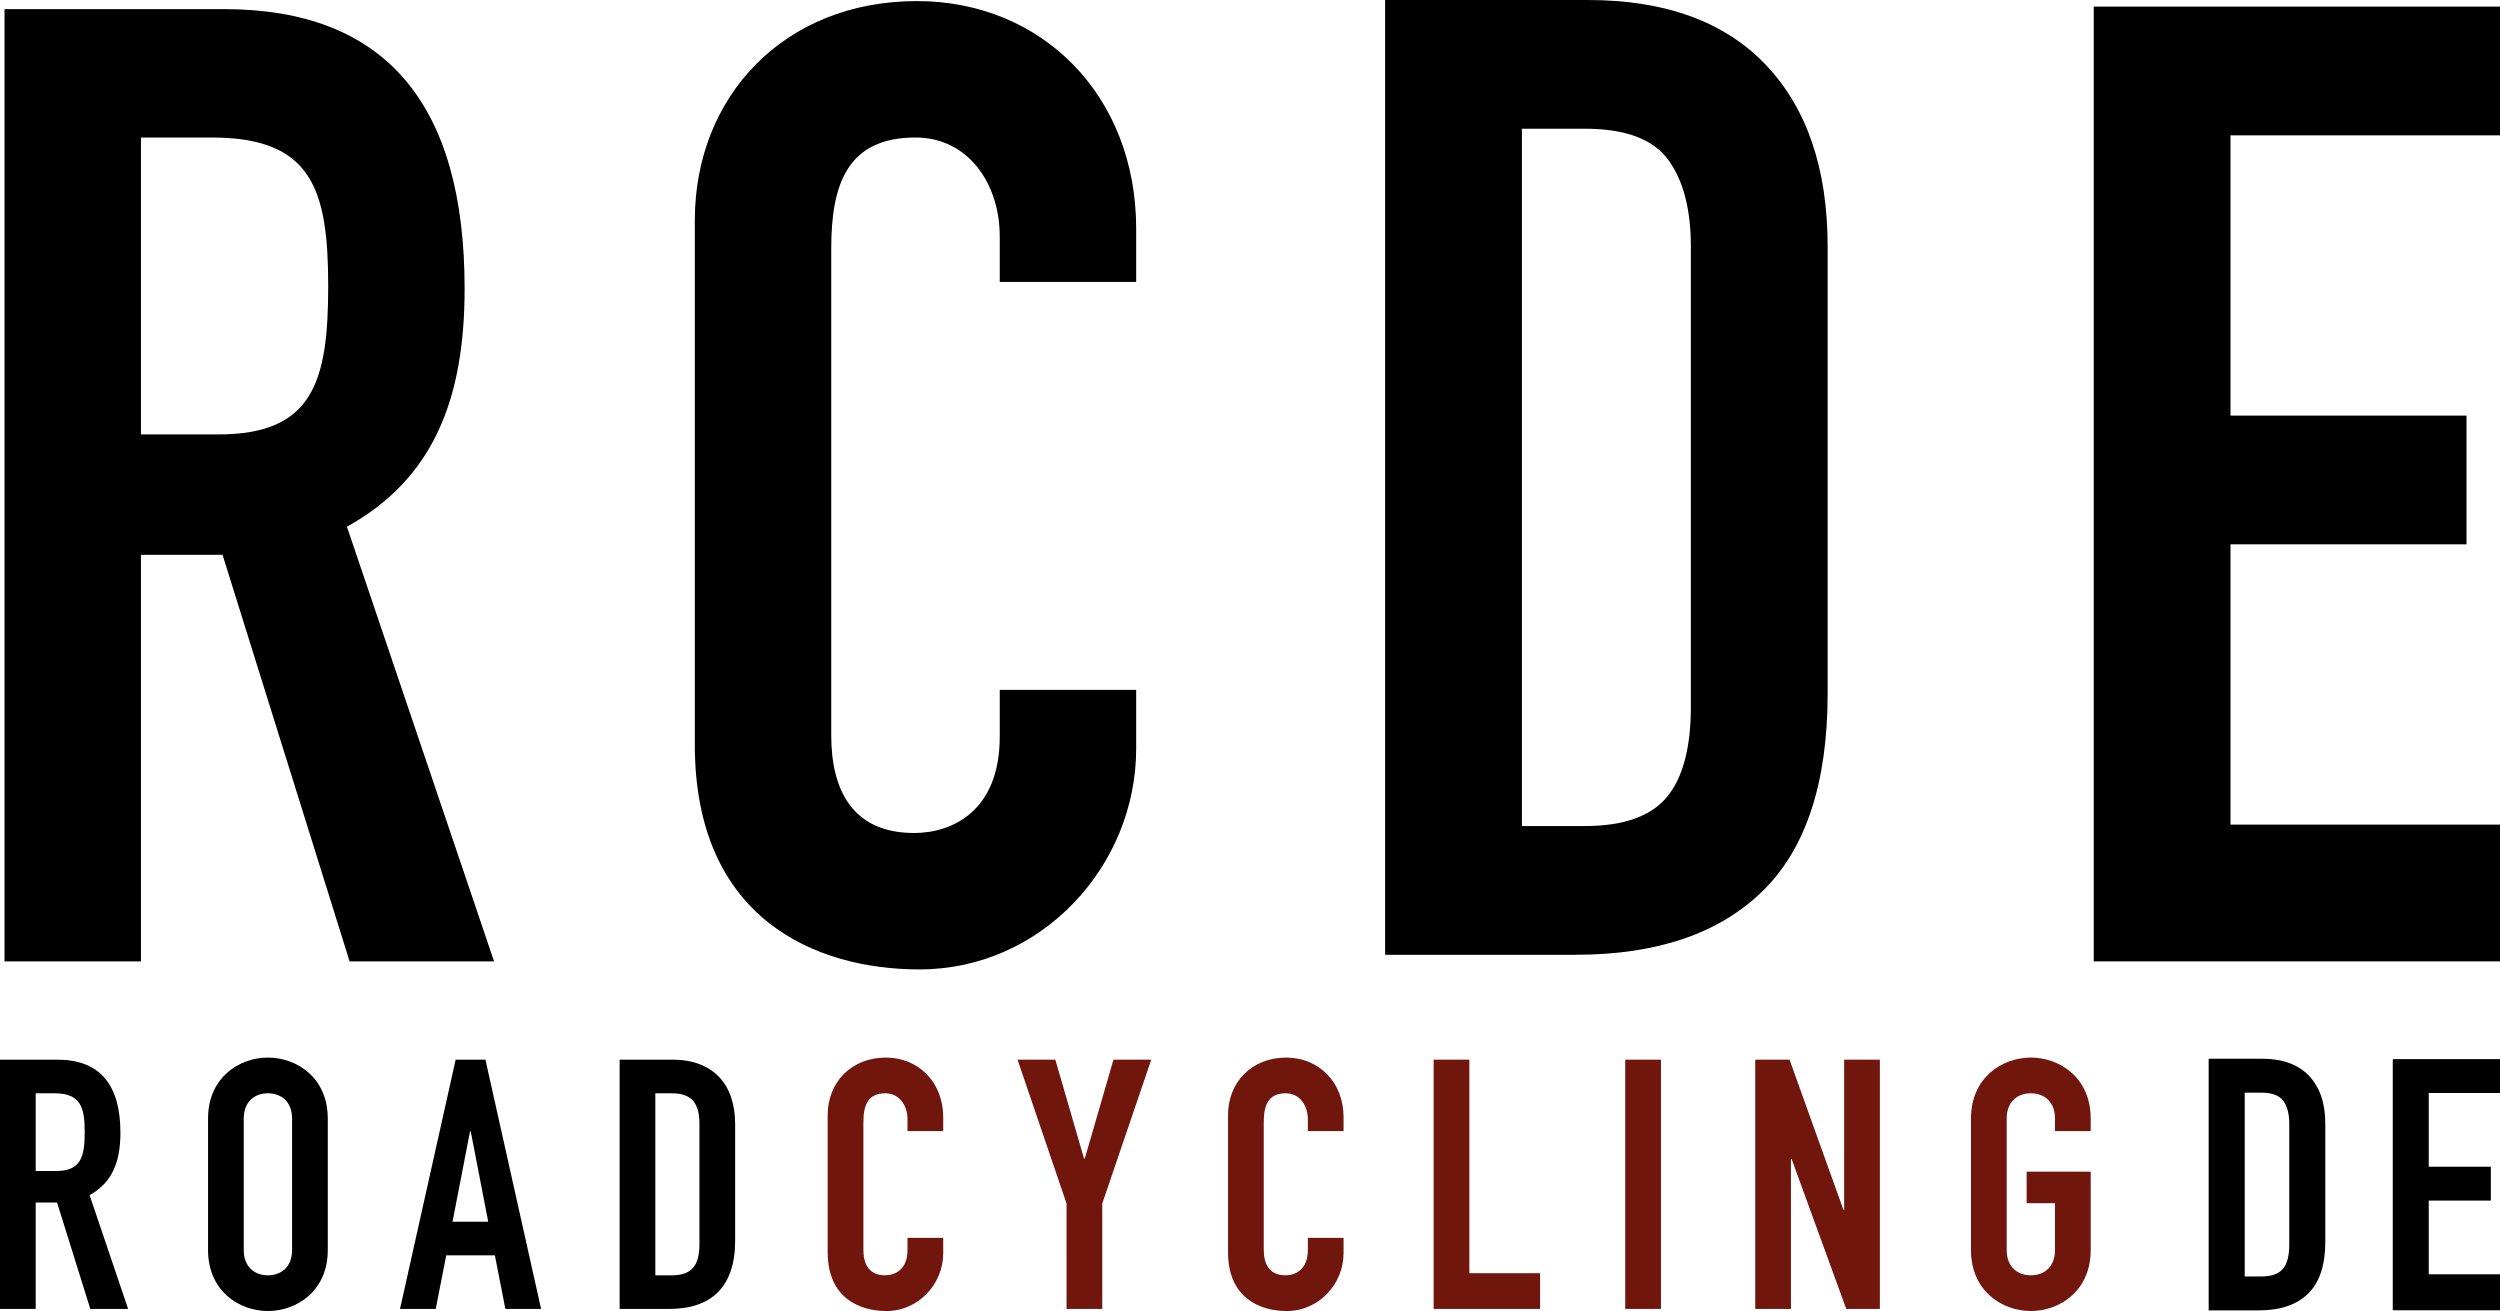
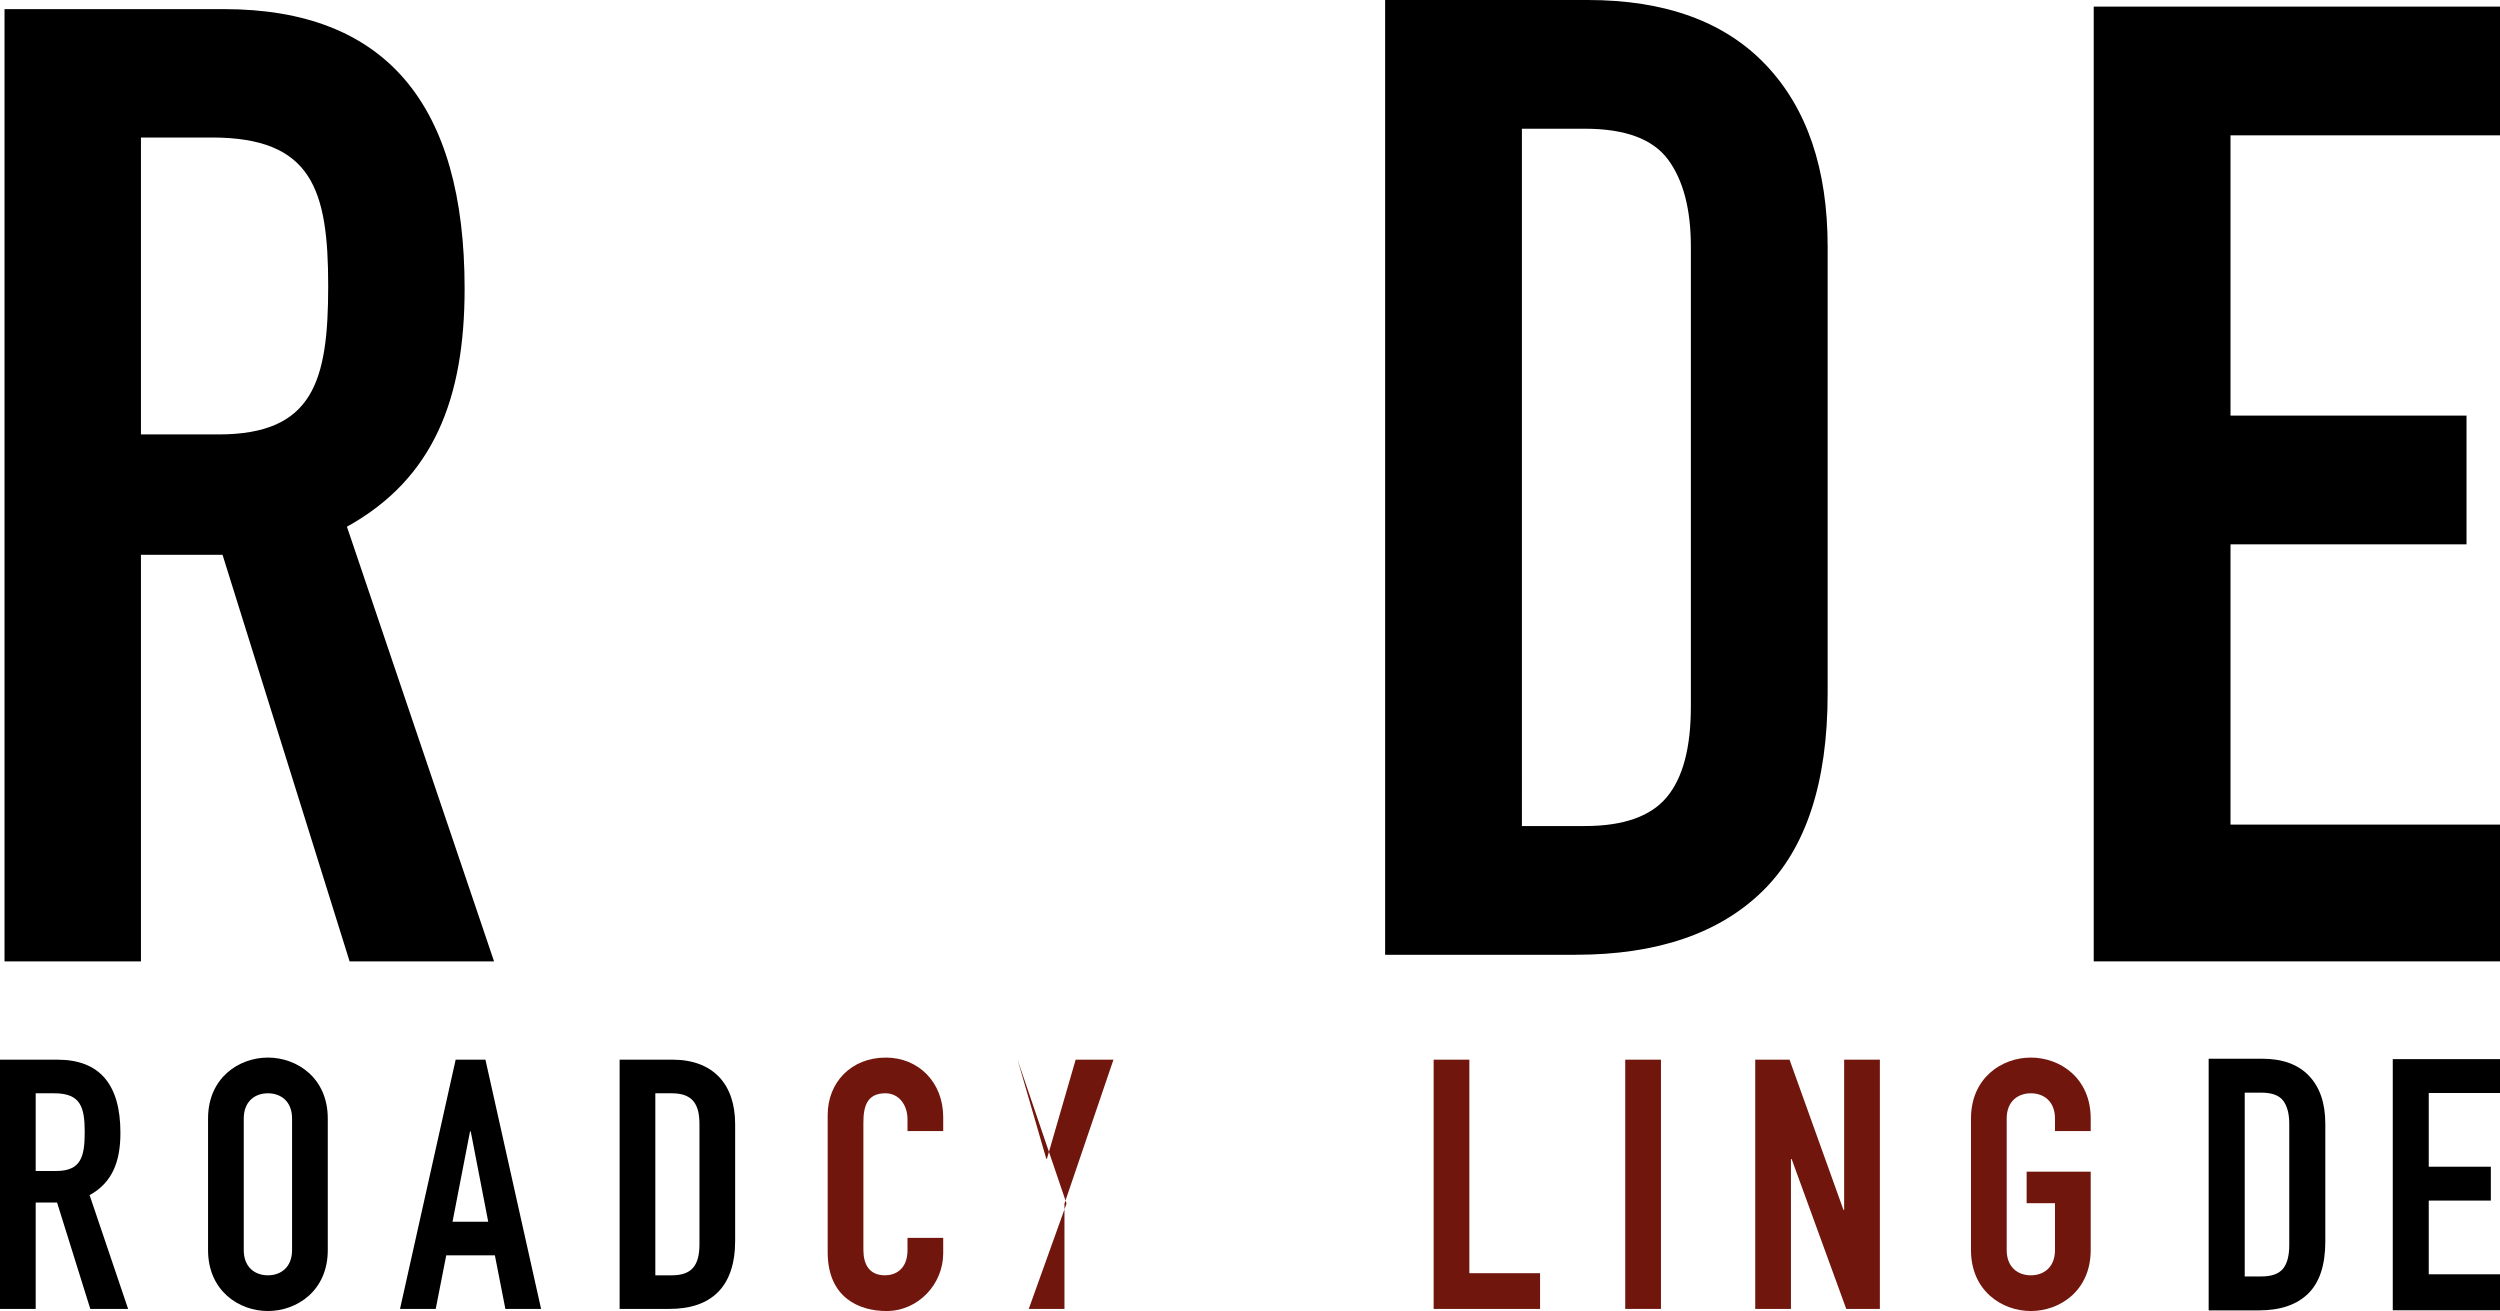
<svg xmlns="http://www.w3.org/2000/svg" version="1.1" id="Layer_1" x="0px" y="0px" width="378.192px" height="198.328px" viewBox="52.064 55.915 378.192 198.328" enable-background="new 52.064 55.915 378.192 198.328" xml:space="preserve">
  <g>
    <path d="M52.064,216.218h8.683c6.409,0,9.534,3.763,9.534,11.069c0,4.343-1.218,7.519-4.661,9.428l5.825,17.209h-5.719   l-5.03-16.097h-3.232v16.097h-5.399L52.064,216.218L52.064,216.218z M57.463,233.06h3.073c3.758,0,4.344-2.12,4.344-5.877   c0-3.814-0.636-5.879-4.607-5.879h-2.809v11.756H57.463z" />
  </g>
  <g>
    <path d="M83.538,225.118c0-6.146,4.659-9.216,9.054-9.216c4.396,0,9.057,3.07,9.057,9.216v19.909c0,6.144-4.661,9.215-9.057,9.215   c-4.395,0-9.054-3.071-9.054-9.215V225.118z M88.939,245.027c0,2.595,1.694,3.813,3.653,3.813c1.961,0,3.655-1.218,3.655-3.813   v-19.909c0-2.597-1.694-3.814-3.655-3.814c-1.959,0-3.653,1.218-3.653,3.814V245.027z" />
  </g>
  <g>
    <path d="M120.996,216.218h4.502l8.42,37.706h-5.402l-1.588-8.103h-7.359l-1.591,8.103h-5.401L120.996,216.218z M123.276,227.071   h-0.107l-2.649,13.667h5.401L123.276,227.071z" />
  </g>
  <g>
    <path d="M145.799,216.218h7.996c6.091,0,9.48,3.655,9.48,9.745V243.6c0,6.987-3.601,10.324-9.957,10.324h-7.519V216.218z    M151.2,248.84h2.489c3.019,0,4.186-1.481,4.186-4.711v-18.166c0-2.965-1.006-4.66-4.186-4.66H151.2V248.84z" />
  </g>
  <g>
    <path fill="#71160D" d="M194.75,245.504c0,4.661-3.762,8.739-8.58,8.739c-4.131,0-8.897-2.013-8.897-8.898v-20.756   c0-4.925,3.549-8.686,8.791-8.686c4.978,0,8.686,3.762,8.686,9.003v2.118h-5.403v-1.8c0-2.12-1.27-3.92-3.335-3.92   c-2.703,0-3.337,1.853-3.337,4.396v19.276c0,2.17,0.848,3.864,3.283,3.864c1.484,0,3.389-0.849,3.389-3.813v-1.855h5.403   L194.75,245.504L194.75,245.504z" />
  </g>
  <g>
-     <path fill="#71160D" d="M213.408,237.986l-7.414-21.769h5.718l4.345,14.987h0.104l4.344-14.987h5.719l-7.414,21.769v15.938h-5.401   L213.408,237.986L213.408,237.986z" />
+     <path fill="#71160D" d="M213.408,237.986l-7.414-21.769l4.345,14.987h0.104l4.344-14.987h5.719l-7.414,21.769v15.938h-5.401   L213.408,237.986L213.408,237.986z" />
  </g>
  <g>
-     <path fill="#71160D" d="M255.314,245.504c0,4.661-3.76,8.739-8.581,8.739c-4.129,0-8.895-2.013-8.895-8.898v-20.756   c0-4.925,3.548-8.686,8.792-8.686c4.978,0,8.684,3.762,8.684,9.003v2.118h-5.402v-1.8c0-2.12-1.271-3.92-3.336-3.92   c-2.7,0-3.336,1.853-3.336,4.396v19.276c0,2.17,0.847,3.864,3.284,3.864c1.483,0,3.388-0.849,3.388-3.813v-1.855h5.402   L255.314,245.504L255.314,245.504z" />
-   </g>
+     </g>
  <g>
    <path fill="#71160D" d="M268.941,216.218h5.402v32.305h10.698v5.401h-16.1V216.218z" />
  </g>
  <g>
    <path fill="#71160D" d="M297.925,216.218h5.403v37.706h-5.403V216.218z" />
  </g>
  <g>
    <path fill="#71160D" d="M317.59,216.218h5.19l8.155,22.721h0.106v-22.721h5.403v37.706h-5.084l-8.26-22.666h-0.108v22.666h-5.401   L317.59,216.218L317.59,216.218z" />
  </g>
  <g>
    <path fill="#71160D" d="M350.229,225.118c0-6.146,4.659-9.216,9.055-9.216s9.055,3.07,9.055,9.216v1.905h-5.403v-1.905   c0-2.597-1.694-3.814-3.652-3.814c-1.96,0-3.653,1.218-3.653,3.814v19.909c0,2.595,1.693,3.813,3.653,3.813   c1.958,0,3.652-1.218,3.652-3.813v-7.097h-4.289v-4.767h9.692v11.864c0,6.144-4.66,9.215-9.055,9.215s-9.055-3.071-9.055-9.215   L350.229,225.118L350.229,225.118z" />
  </g>
  <g>
    <path d="M368.796,56.915h61.669v19.474h-40.978v42.397h35.703v19.475h-35.703v42.397h40.978v20.691h-61.669V56.915z" />
  </g>
  <g>
    <g>
      <path d="M52.748,57.295h33.183c24.479,0,36.418,14.366,36.418,42.284c0,16.59-4.654,28.732-17.803,36.015l22.256,65.755H104.95    l-19.221-61.505H73.386v61.505H52.748V57.295z M73.386,121.634h11.736c14.365,0,16.591-8.093,16.591-22.459    c0-14.568-2.427-22.458-17.603-22.458H73.386V121.634z" />
    </g>
    <g>
-       <path d="M223.939,169.182c0,17.804-14.363,33.384-32.775,33.384c-15.781,0-33.991-7.691-33.991-33.99V89.261    c0-18.818,13.556-33.182,33.587-33.182c19.02,0,33.18,14.364,33.18,34.395v8.093h-20.637v-6.879    c0-8.092-4.854-14.971-12.745-14.971c-10.32,0-12.747,7.082-12.747,16.792v73.647c0,8.297,3.237,14.774,12.545,14.774    c5.665,0,12.947-3.236,12.947-14.57v-7.083h20.637v8.905H223.939z" />
-     </g>
+       </g>
  </g>
  <g>
    <path d="M386.184,216.075h8.074c3.102,0,5.472,0.865,7.111,2.594c1.64,1.729,2.46,4.144,2.46,7.245v17.806   c0,3.565-0.865,6.194-2.594,7.887s-4.216,2.54-7.459,2.54h-7.593v-38.072H386.184z M391.638,249.013h2.513   c1.533,0,2.62-0.383,3.262-1.15c0.643-0.766,0.963-1.969,0.963-3.608v-18.341c0-1.497-0.304-2.655-0.909-3.476   c-0.606-0.819-1.711-1.229-3.315-1.229h-2.513v27.804H391.638z" />
  </g>
  <g>
    <path d="M414.034,216.137h16.222v5.123h-10.779v11.152h9.392v5.123h-9.392v11.152h10.779v5.443h-16.222V216.137z" />
  </g>
  <g>
    <path d="M261.602,55.915h30.632c11.766,0,20.758,3.28,26.979,9.838c6.219,6.562,9.332,15.722,9.332,27.487v67.552   c0,13.525-3.281,23.5-9.839,29.922c-6.562,6.425-15.994,9.636-28.299,9.636h-28.806V55.915H261.602z M282.293,180.875h9.534   c5.813,0,9.94-1.451,12.374-4.361c2.435-2.906,3.652-7.471,3.652-13.692V93.24c0-5.68-1.151-10.073-3.449-13.186   c-2.301-3.109-6.491-4.666-12.577-4.666h-9.534V180.875z" />
  </g>
</svg>